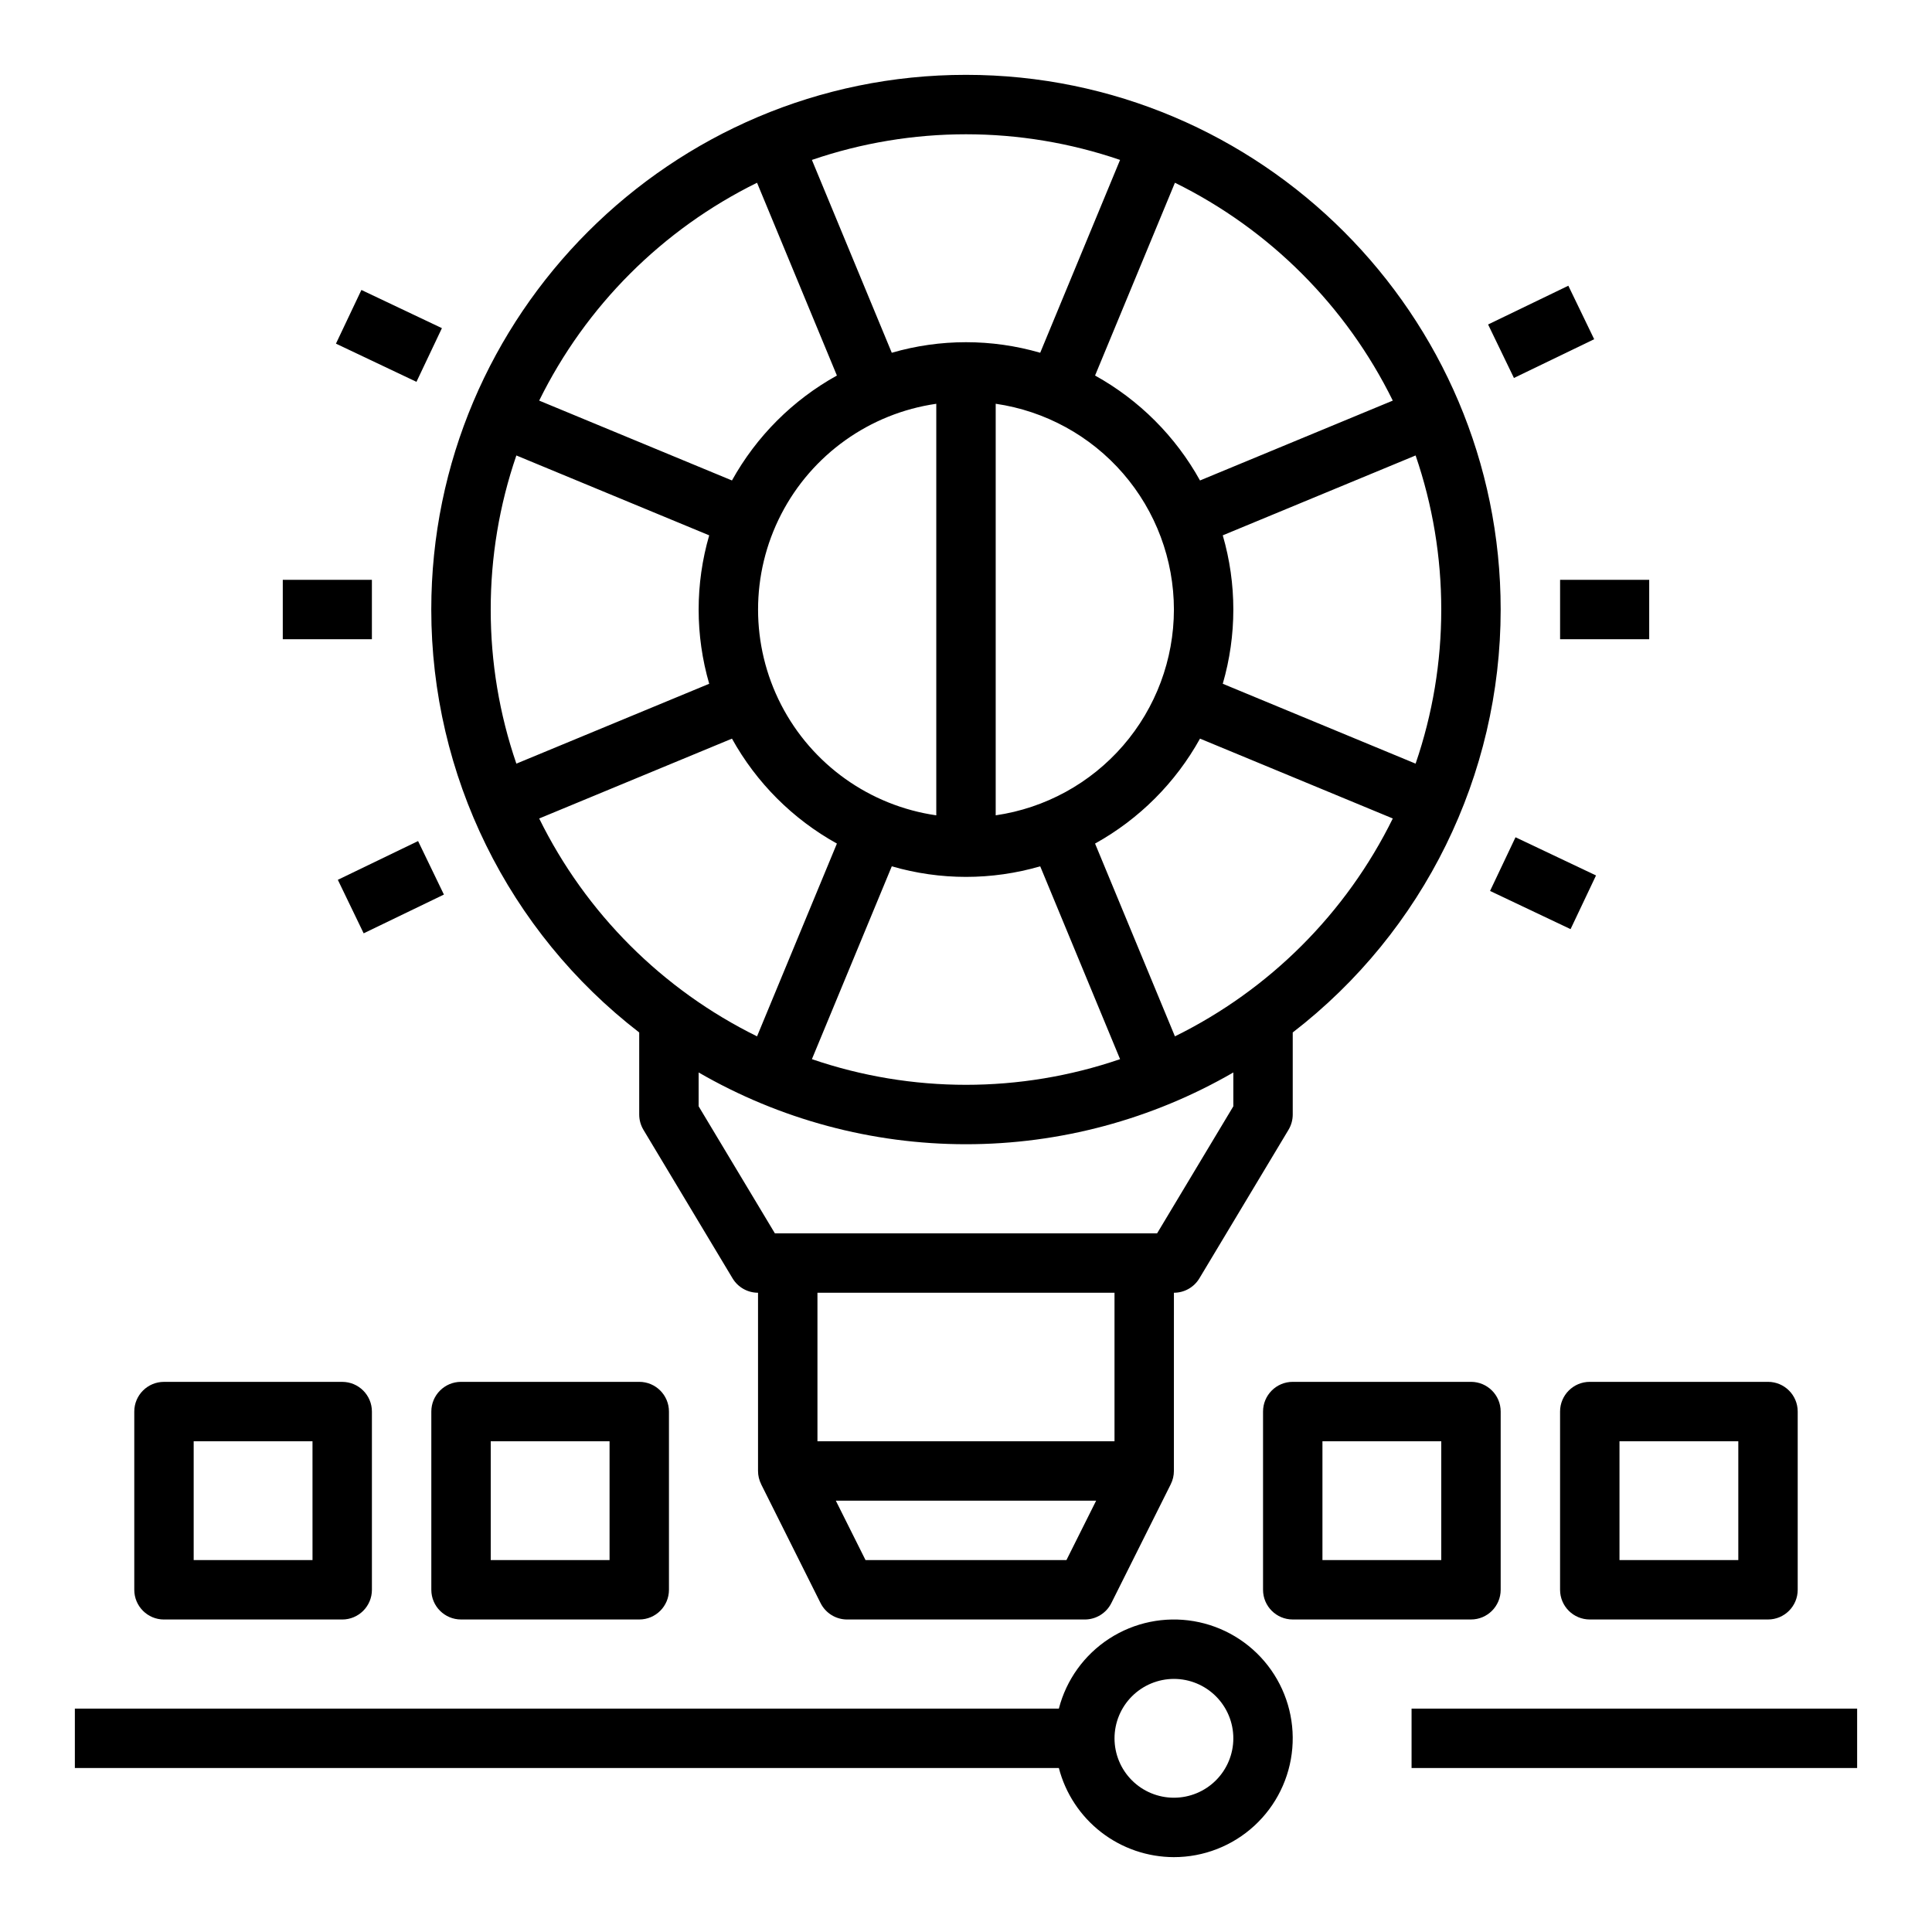
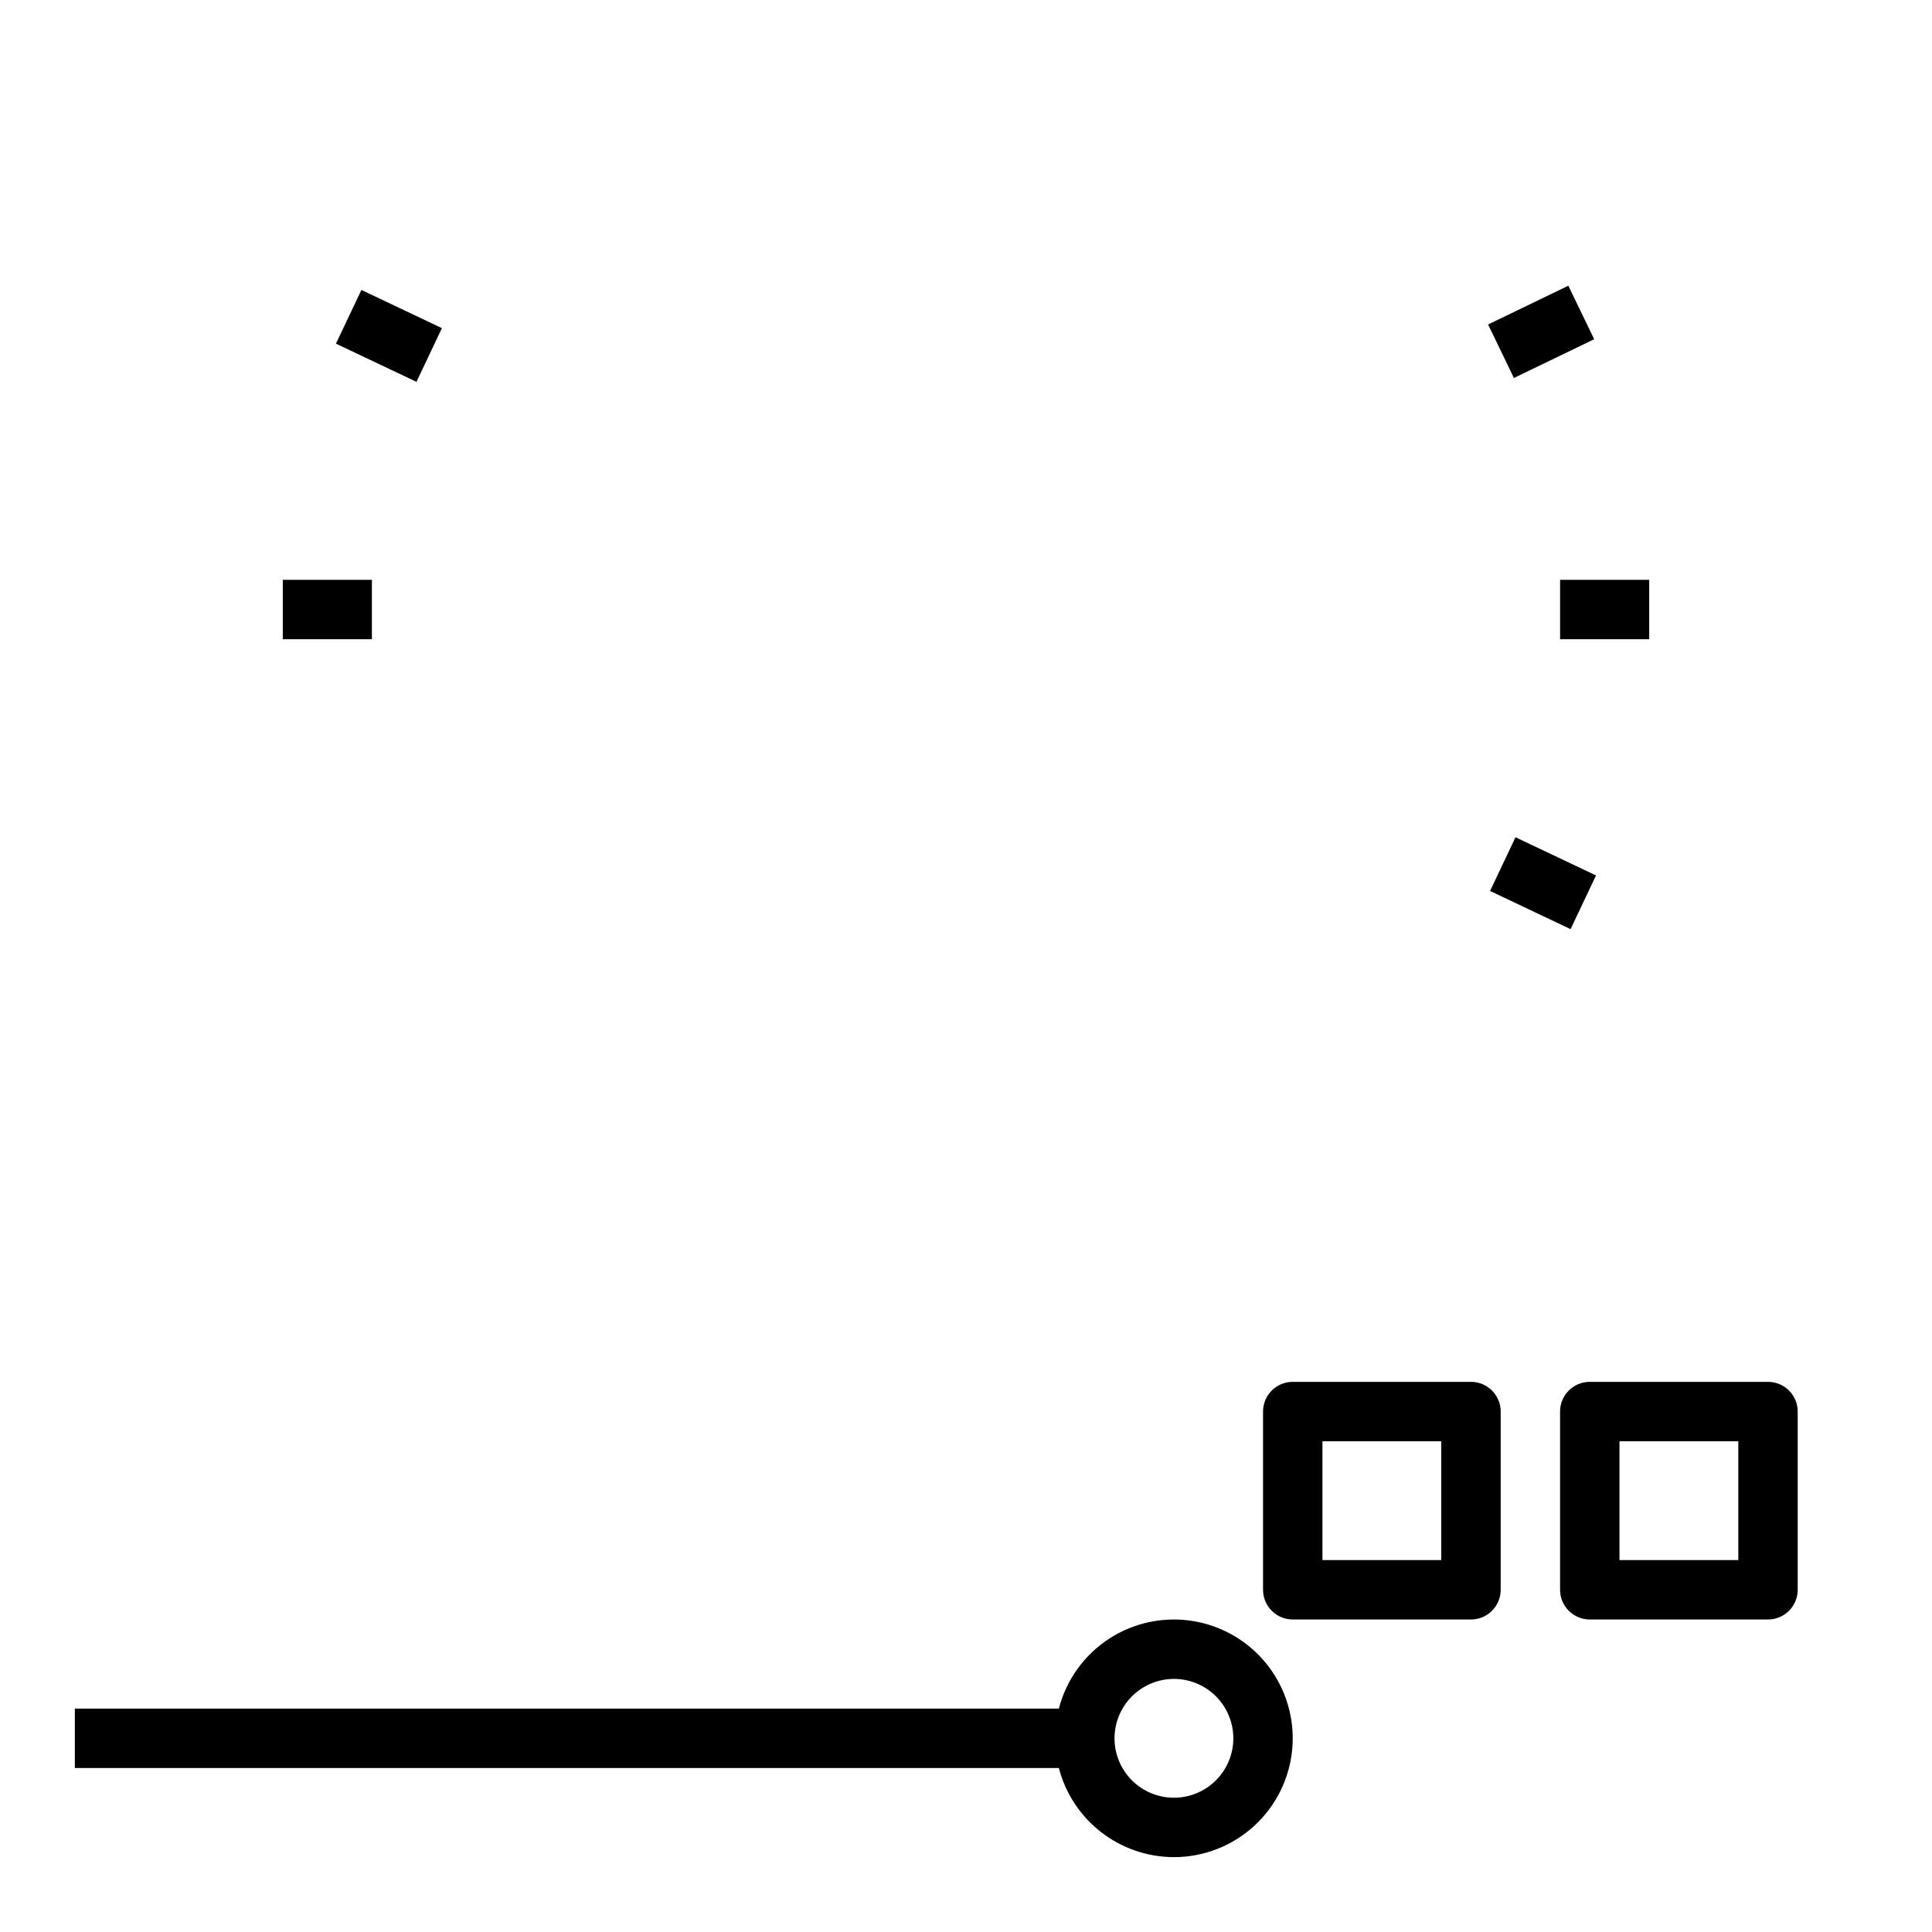
<svg xmlns="http://www.w3.org/2000/svg" fill="#000000" width="800px" height="800px" version="1.1" viewBox="144 144 512 512">
  <g>
-     <path d="m455.1 486.59c2.766 0 5.328-1.449 6.75-3.82l23.617-39.359c0.734-1.227 1.121-2.625 1.121-4.051v-21.746c34.75-26.797 55.105-68.199 55.105-112.08 0-78.133-63.562-141.7-141.7-141.7-78.133-0.004-141.7 63.562-141.7 141.7 0 43.879 20.355 85.281 55.105 112.08v21.746c0 1.426 0.387 2.824 1.121 4.051l23.617 39.359c1.422 2.371 3.984 3.82 6.75 3.82v47.234c0 1.219 0.289 2.426 0.836 3.516l-0.008 0.004 15.742 31.488h0.004c1.336 2.668 4.059 4.352 7.043 4.352h62.977c2.981 0 5.707-1.684 7.039-4.352l15.742-31.488-0.008-0.004h0.004c0.551-1.09 0.836-2.297 0.836-3.516zm0.266-67.949-21.164-51.09h0.004c11.691-6.481 21.328-16.117 27.809-27.809l51.09 21.164c-12.352 25.086-32.648 45.383-57.734 57.734zm-63.242-167.64v109.07c-17.633-2.543-32.949-13.457-41.109-29.293-8.16-15.836-8.16-34.641 0-50.48 8.16-15.836 23.477-26.75 41.109-29.293zm62.977 54.535c-0.016 13.246-4.797 26.043-13.469 36.055-8.672 10.012-20.656 16.57-33.762 18.477v-109.07c13.105 1.91 25.09 8.469 33.762 18.48 8.672 10.012 13.453 22.809 13.469 36.055zm-55.105 70.848h0.004c6.652 0 13.273-0.945 19.668-2.801l21.164 51.105c-26.469 9.066-55.199 9.066-81.668 0l21.168-51.105c6.391 1.855 13.012 2.801 19.668 2.801zm125.95-70.848c0.012 13.895-2.285 27.691-6.797 40.836l-51.105-21.168c3.734-12.848 3.734-26.488 0-39.336l51.105-21.168c4.512 13.141 6.809 26.941 6.797 40.836zm-12.844-55.371-51.09 21.164v-0.004c-6.481-11.691-16.117-21.324-27.809-27.805l21.164-51.09v-0.004c25.086 12.352 45.383 32.652 57.734 57.738zm-72.273-63.785-21.164 51.105c-12.848-3.731-26.492-3.731-39.336 0l-21.168-51.105c26.469-9.062 55.199-9.062 81.668 0zm-96.207 6.047 21.164 51.09v0.004c-11.691 6.481-21.324 16.113-27.809 27.805l-51.09-21.164v0.004c12.352-25.086 32.652-45.387 57.738-57.738zm-70.578 113.11c-0.012-13.895 2.285-27.695 6.797-40.836l51.105 21.168c-3.731 12.848-3.731 26.488 0 39.336l-51.105 21.168c-4.512-13.145-6.809-26.941-6.797-40.836zm12.844 55.371 51.09-21.164c6.484 11.691 16.117 21.328 27.809 27.809l-21.164 51.09h0.004c-25.086-12.352-45.387-32.648-57.738-57.734zm42.258 76.273v-8.969c21.535 12.457 45.973 19.02 70.852 19.02 24.875 0 49.312-6.562 70.848-19.02v8.969l-20.203 33.668h-101.29zm110.21 49.41v39.359h-78.723v-39.359zm-12.738 70.848h-53.246l-7.871-15.742h68.988z" />
    <path d="m218.94 297.66h23.617v15.742h-23.617z" />
    <path d="m557.44 297.66h23.617v15.742h-23.617z" />
-     <path d="m233.53 377.16 21.266-10.27 6.844 14.18-21.266 10.27z" />
    <path d="m538.36 229.99 21.266-10.27 6.848 14.176-21.266 10.27z" />
    <path d="m538.88 380.11 6.746-14.227 21.336 10.121-6.746 14.227z" />
    <path d="m233.03 235.07 6.746-14.227 21.336 10.121-6.746 14.227z" />
    <path d="m455.1 636.16c7.894 0 15.496-2.965 21.309-8.309 5.809-5.34 9.402-12.668 10.066-20.535 0.664-7.863-1.652-15.691-6.484-21.93-4.832-6.238-11.836-10.434-19.613-11.758-7.781-1.324-15.777 0.324-22.398 4.613-6.625 4.293-11.395 10.914-13.371 18.559h-260.77v15.742h260.77c1.754 6.754 5.699 12.738 11.219 17.012 5.516 4.273 12.297 6.594 19.273 6.606zm0-47.23v-0.004c4.176 0 8.18 1.66 11.133 4.613 2.953 2.953 4.613 6.957 4.613 11.133s-1.66 8.18-4.613 11.133c-2.953 2.953-6.957 4.609-11.133 4.609-4.176 0-8.18-1.656-11.133-4.609-2.953-2.953-4.609-6.957-4.609-11.133 0.004-4.176 1.664-8.176 4.617-11.129 2.949-2.949 6.953-4.609 11.125-4.617z" />
-     <path d="m518.08 596.8h118.08v15.742h-118.08z" />
-     <path d="m234.69 510.21h-47.234c-4.348 0-7.871 3.523-7.871 7.871v47.234c0 4.348 3.523 7.871 7.871 7.871h47.234c4.348 0 7.871-3.523 7.871-7.871v-47.234c0-4.348-3.523-7.871-7.871-7.871zm-7.871 47.23h-31.492v-31.488h31.488z" />
-     <path d="m266.18 573.18h47.23c4.348 0 7.871-3.523 7.871-7.871v-47.234c0-4.348-3.523-7.871-7.871-7.871h-47.23c-4.348 0-7.875 3.523-7.875 7.871v47.234c0 4.348 3.527 7.871 7.875 7.871zm7.871-47.23h31.488v31.488l-31.488-0.004z" />
    <path d="m486.59 573.18h47.234c4.348 0 7.871-3.523 7.871-7.871v-47.234c0-4.348-3.523-7.871-7.871-7.871h-47.234c-4.348 0-7.871 3.523-7.871 7.871v47.234c0 4.348 3.523 7.871 7.871 7.871zm7.871-47.23h31.488v31.488l-31.488-0.004z" />
    <path d="m565.31 573.18h47.23c4.348 0 7.871-3.523 7.871-7.871v-47.234c0-4.348-3.523-7.871-7.871-7.871h-47.23c-4.348 0-7.875 3.523-7.875 7.871v47.234c0 4.348 3.527 7.871 7.875 7.871zm7.871-47.23h31.488v31.488l-31.488-0.004z" />
  </g>
</svg>